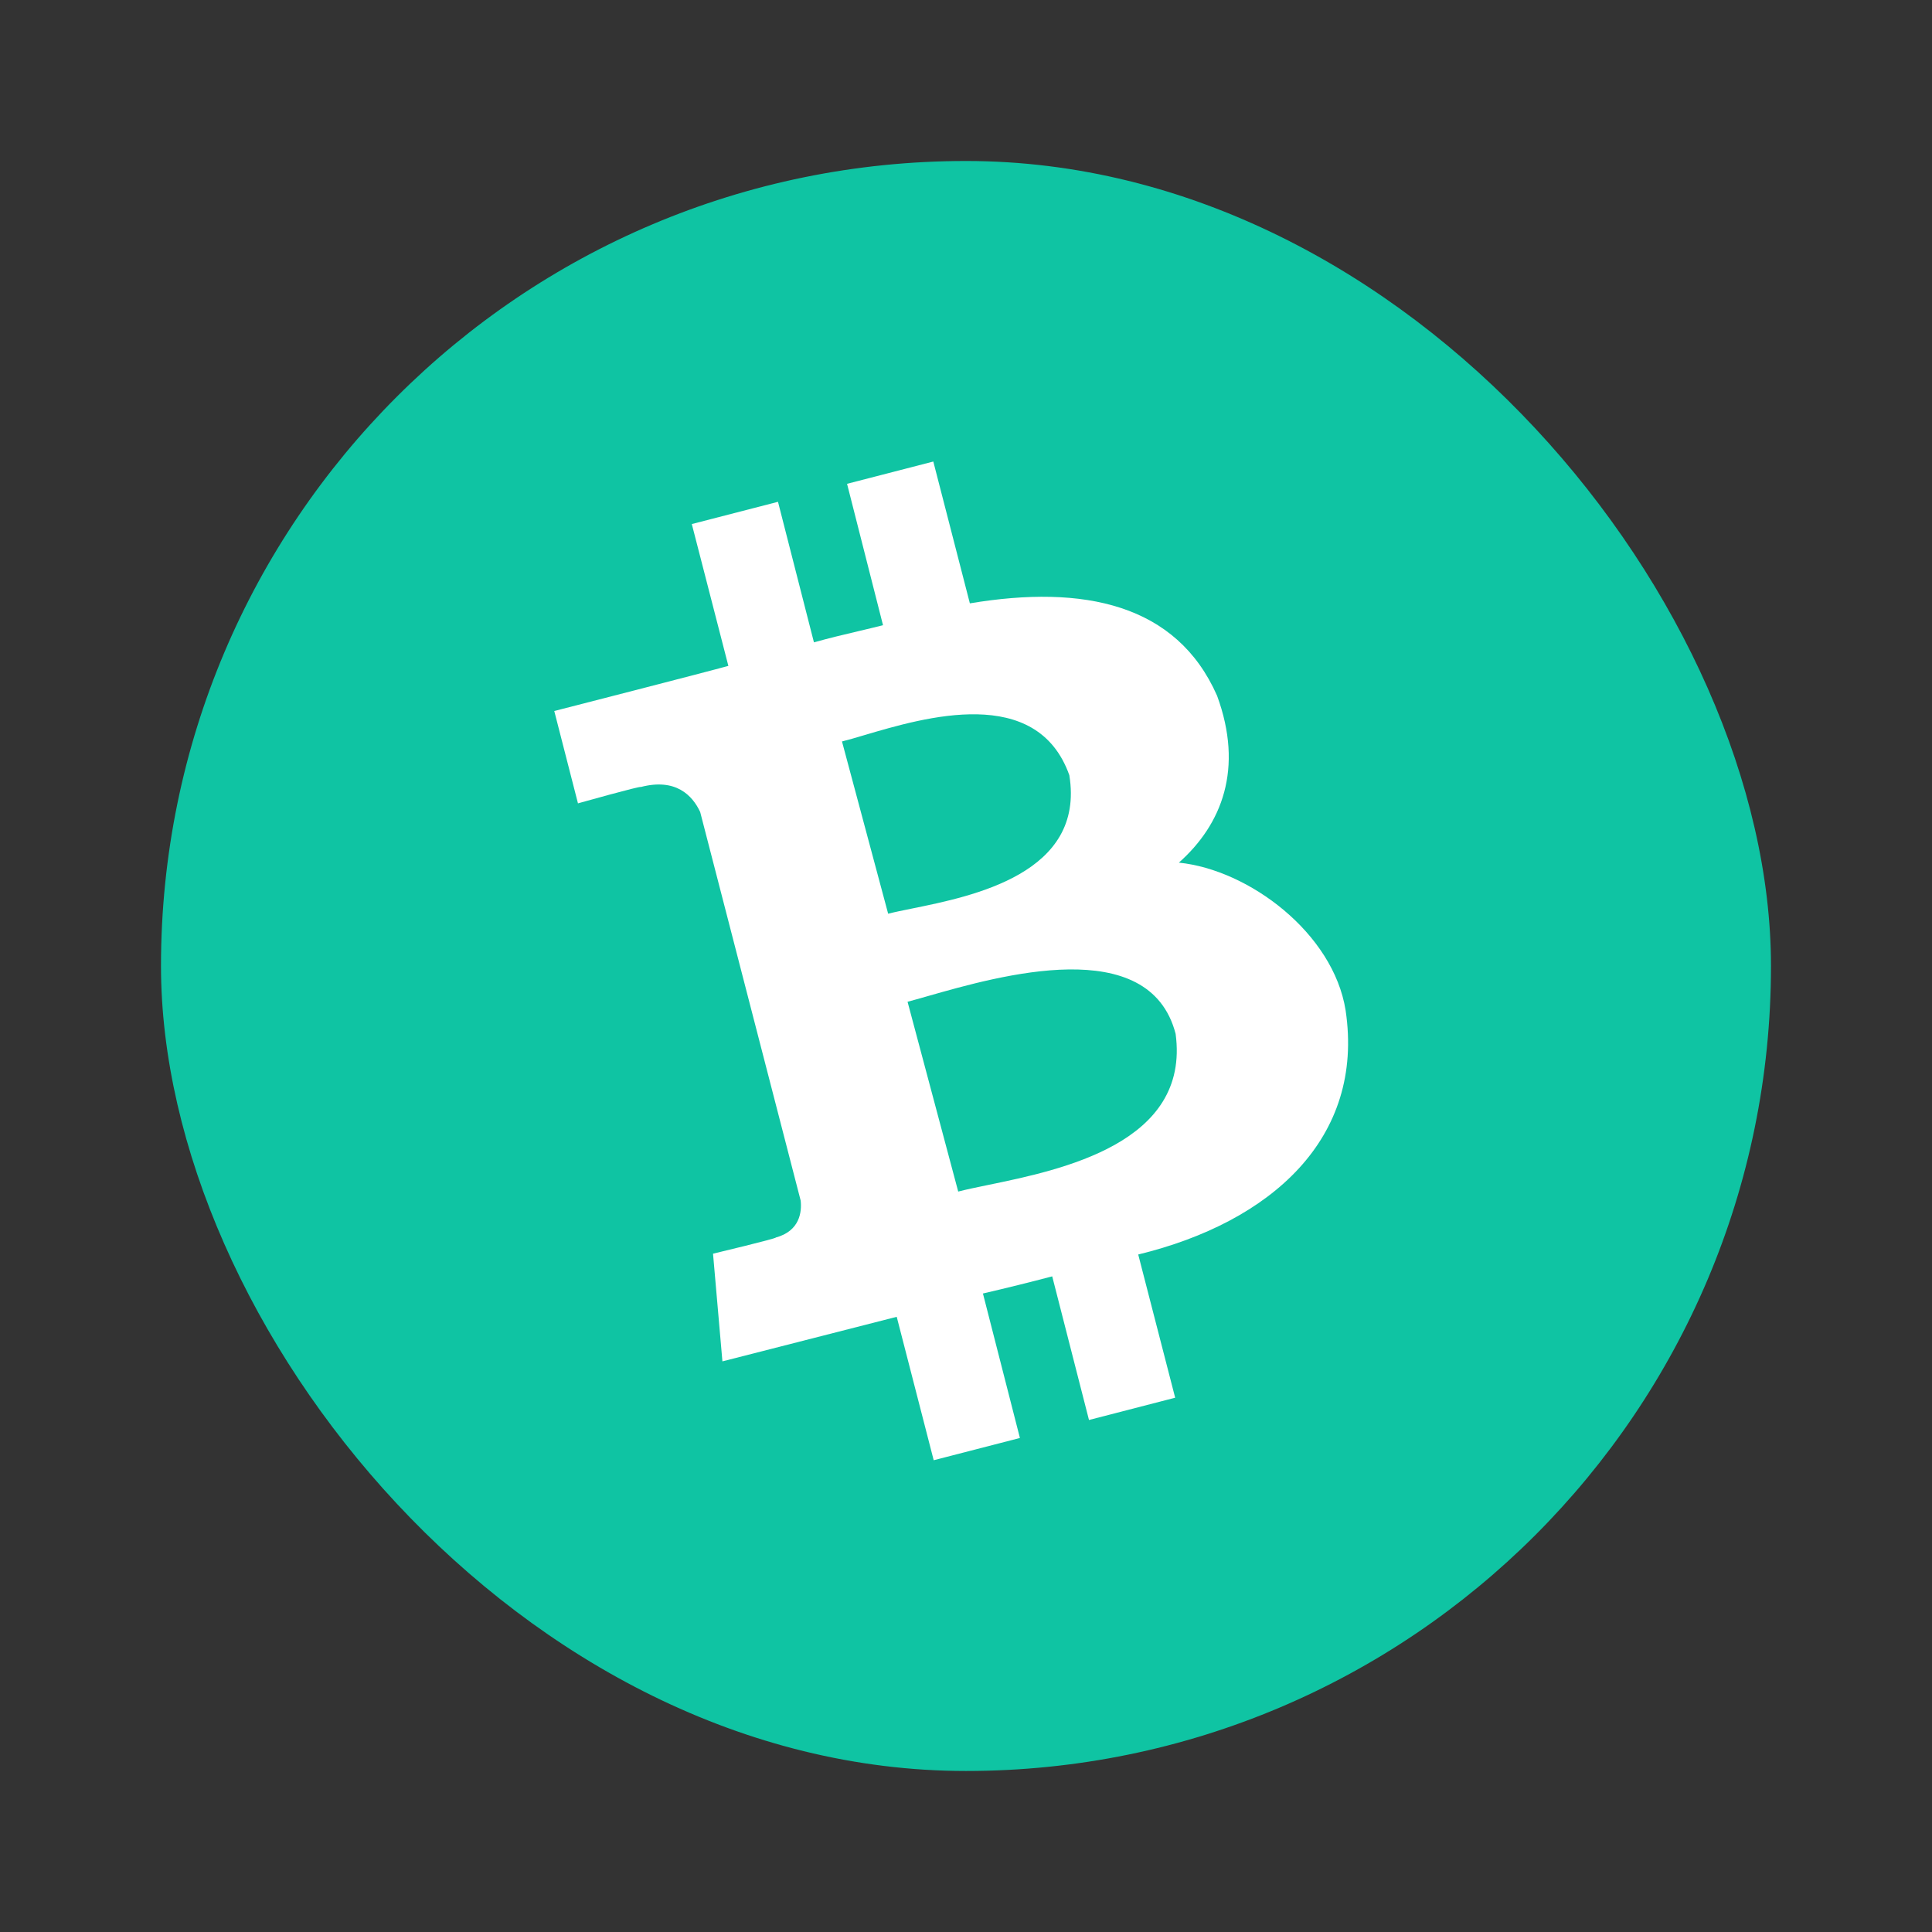
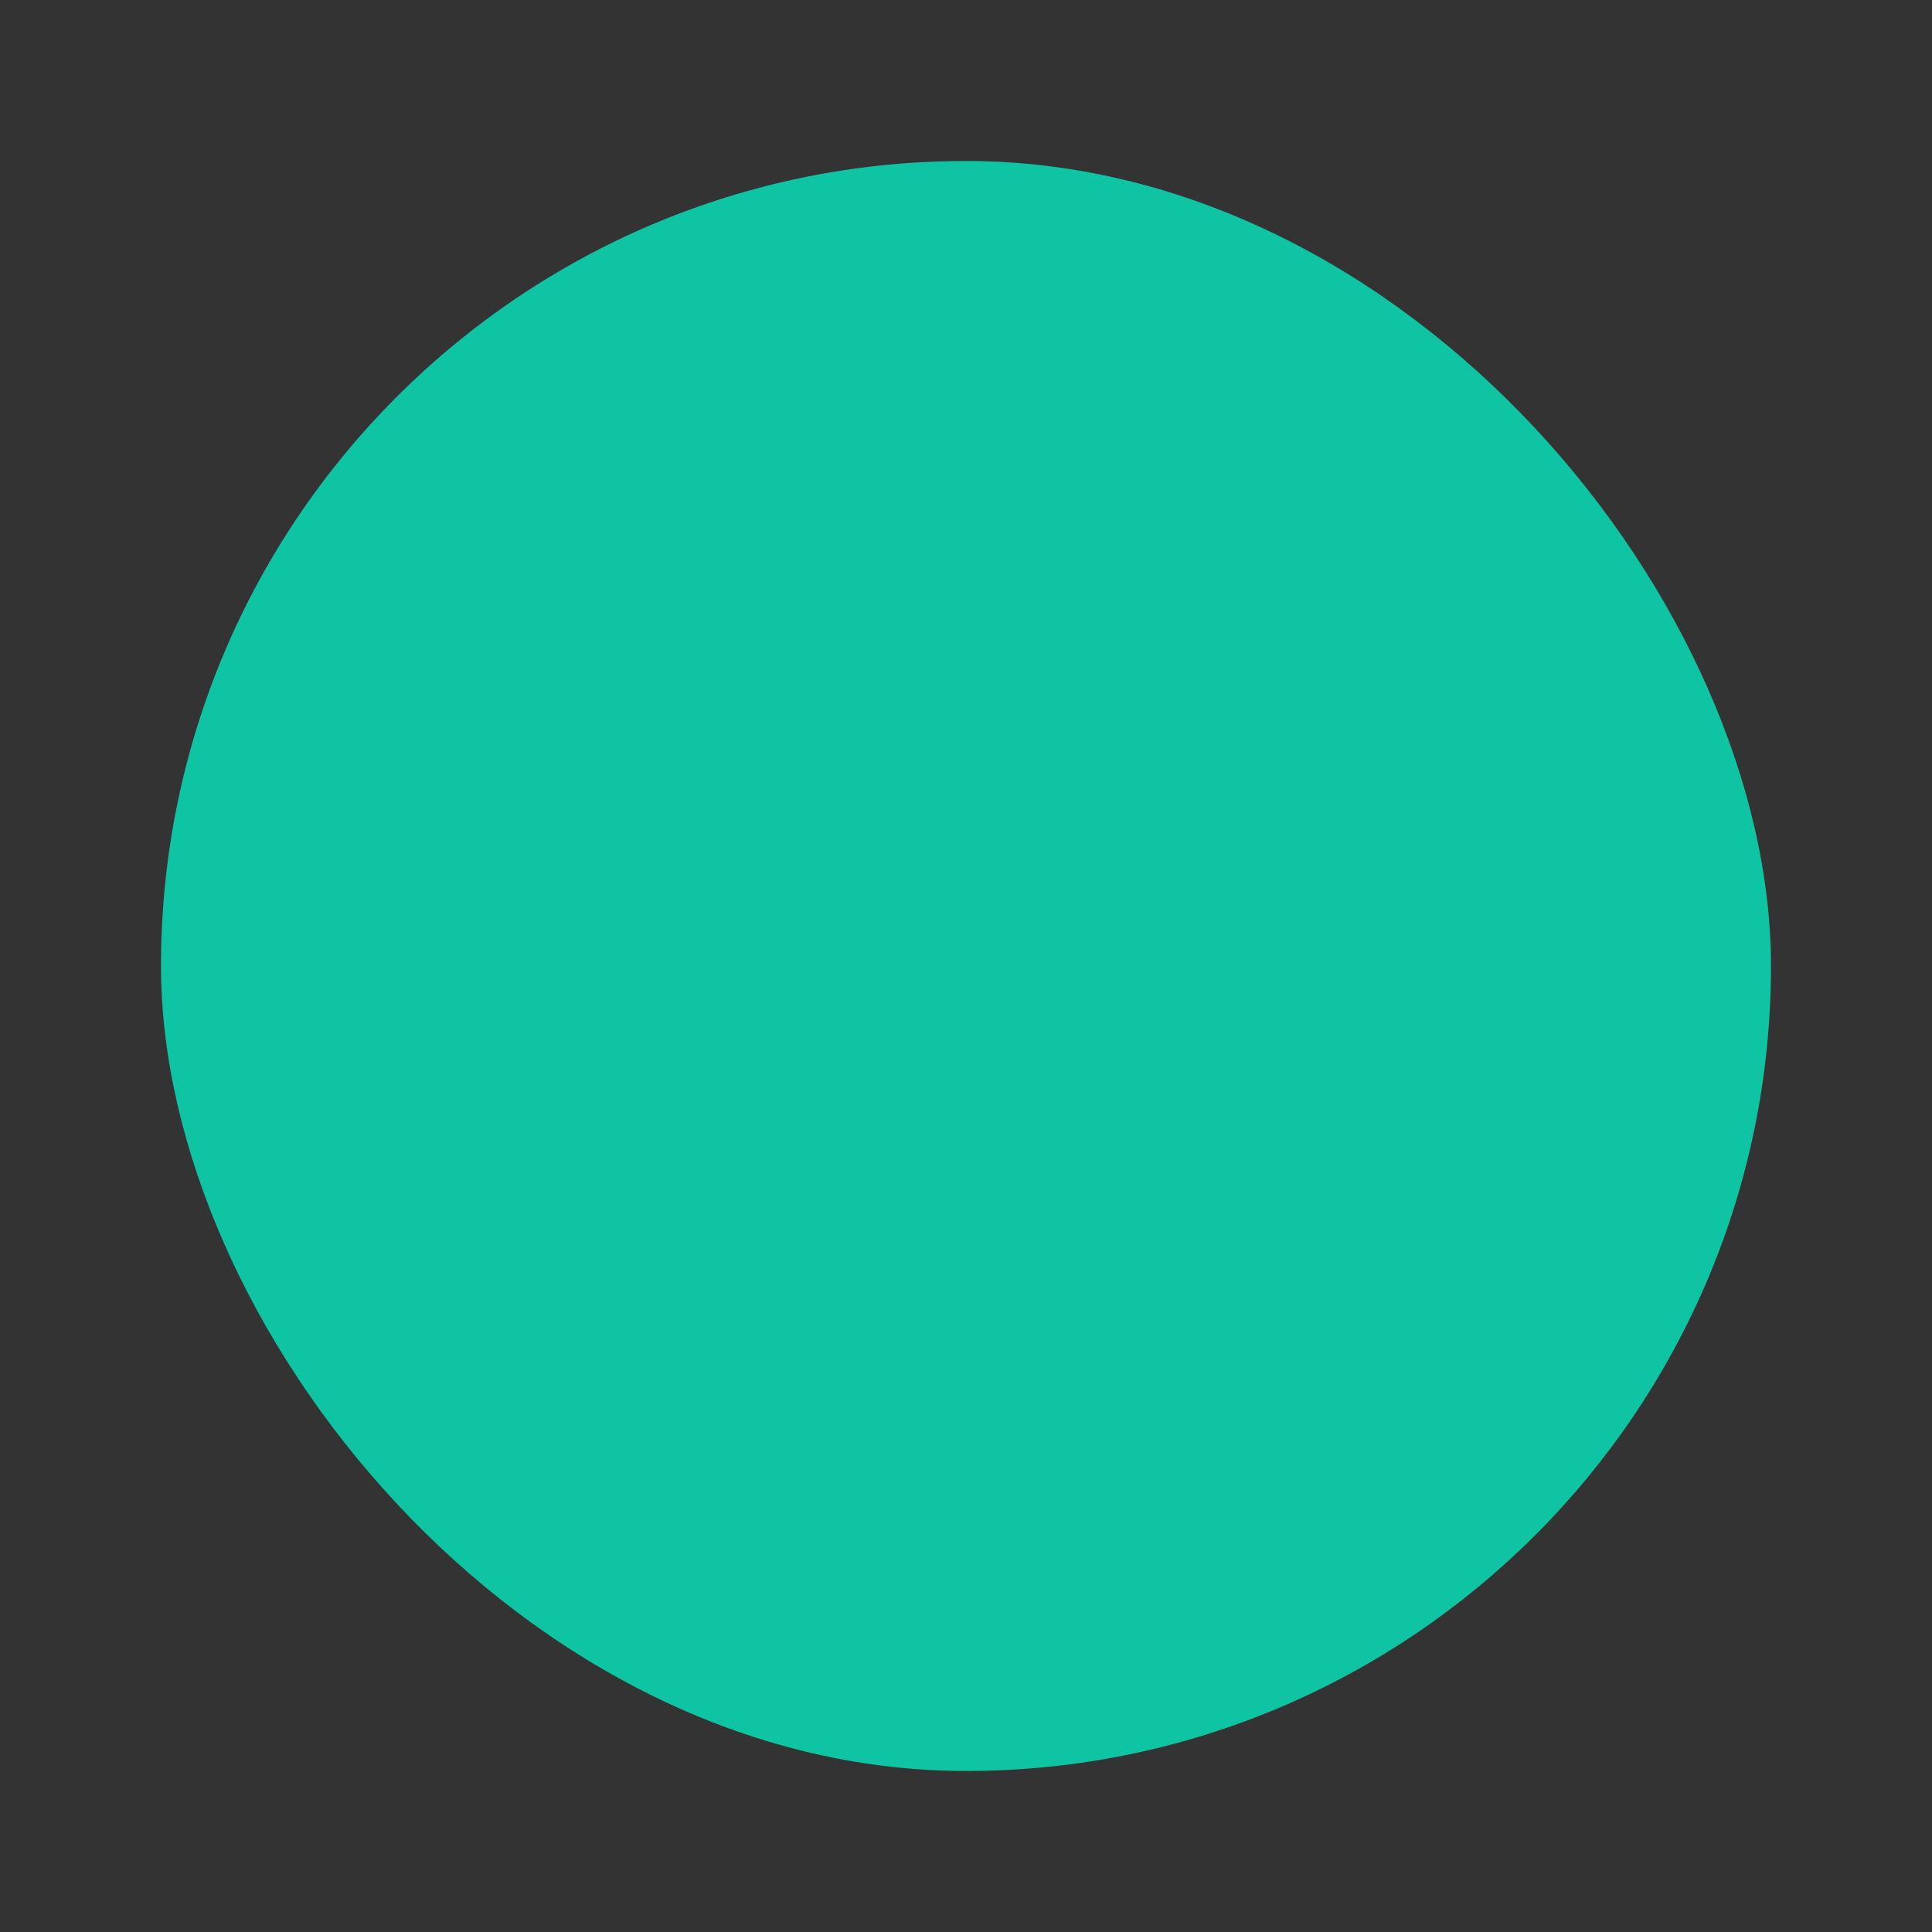
<svg xmlns="http://www.w3.org/2000/svg" width="64" height="64" viewBox="0 0 64 64" fill="none">
  <rect x="0" y="0" width="64" height="64" fill="#333333" stroke="none" />
  <rect x="5.333" y="5.333" width="53.333" height="53.333" rx="26.667" fill="#0FC4A3" />
-   <path fill-rule="evenodd" clip-rule="evenodd" d="M40.317 23.046C38.977 20.007 35.898 19.357 32.128 19.987L30.917 15.289L28.06 16.027L29.251 20.711C28.981 20.779 28.708 20.844 28.433 20.909C27.945 21.024 27.453 21.14 26.963 21.279L25.772 16.623L22.917 17.36L24.128 22.058C23.511 22.233 18.361 23.553 18.361 23.553L19.146 26.612C19.146 26.612 21.245 26.023 21.224 26.071C22.388 25.767 22.937 26.349 23.194 26.897L26.523 39.77C26.565 40.142 26.497 40.779 25.698 40.995C25.746 41.022 23.62 41.53 23.62 41.53L23.931 45.097C23.931 45.097 29.035 43.79 29.705 43.621L30.93 48.372L33.786 47.635L32.561 42.849C33.346 42.667 34.111 42.477 34.856 42.281L36.074 47.039L38.929 46.301L37.705 41.557C42.105 40.488 45.21 37.712 44.575 33.468C44.168 30.91 41.373 28.812 39.052 28.576C40.479 27.309 41.204 25.462 40.317 23.046ZM38.944 34.247C39.433 37.872 35.158 38.753 32.734 39.253L32.734 39.253C32.347 39.333 32.008 39.403 31.742 39.472L30.064 33.185C30.25 33.136 30.473 33.072 30.726 33L30.726 33C33.104 32.321 38.075 30.901 38.944 34.247ZM30.204 30.098C32.239 29.685 35.947 28.934 35.424 25.686L35.425 25.685C34.353 22.66 30.63 23.762 28.631 24.353C28.345 24.438 28.094 24.512 27.892 24.562L29.421 30.268C29.631 30.214 29.898 30.16 30.204 30.098Z" fill="white" />
</svg>